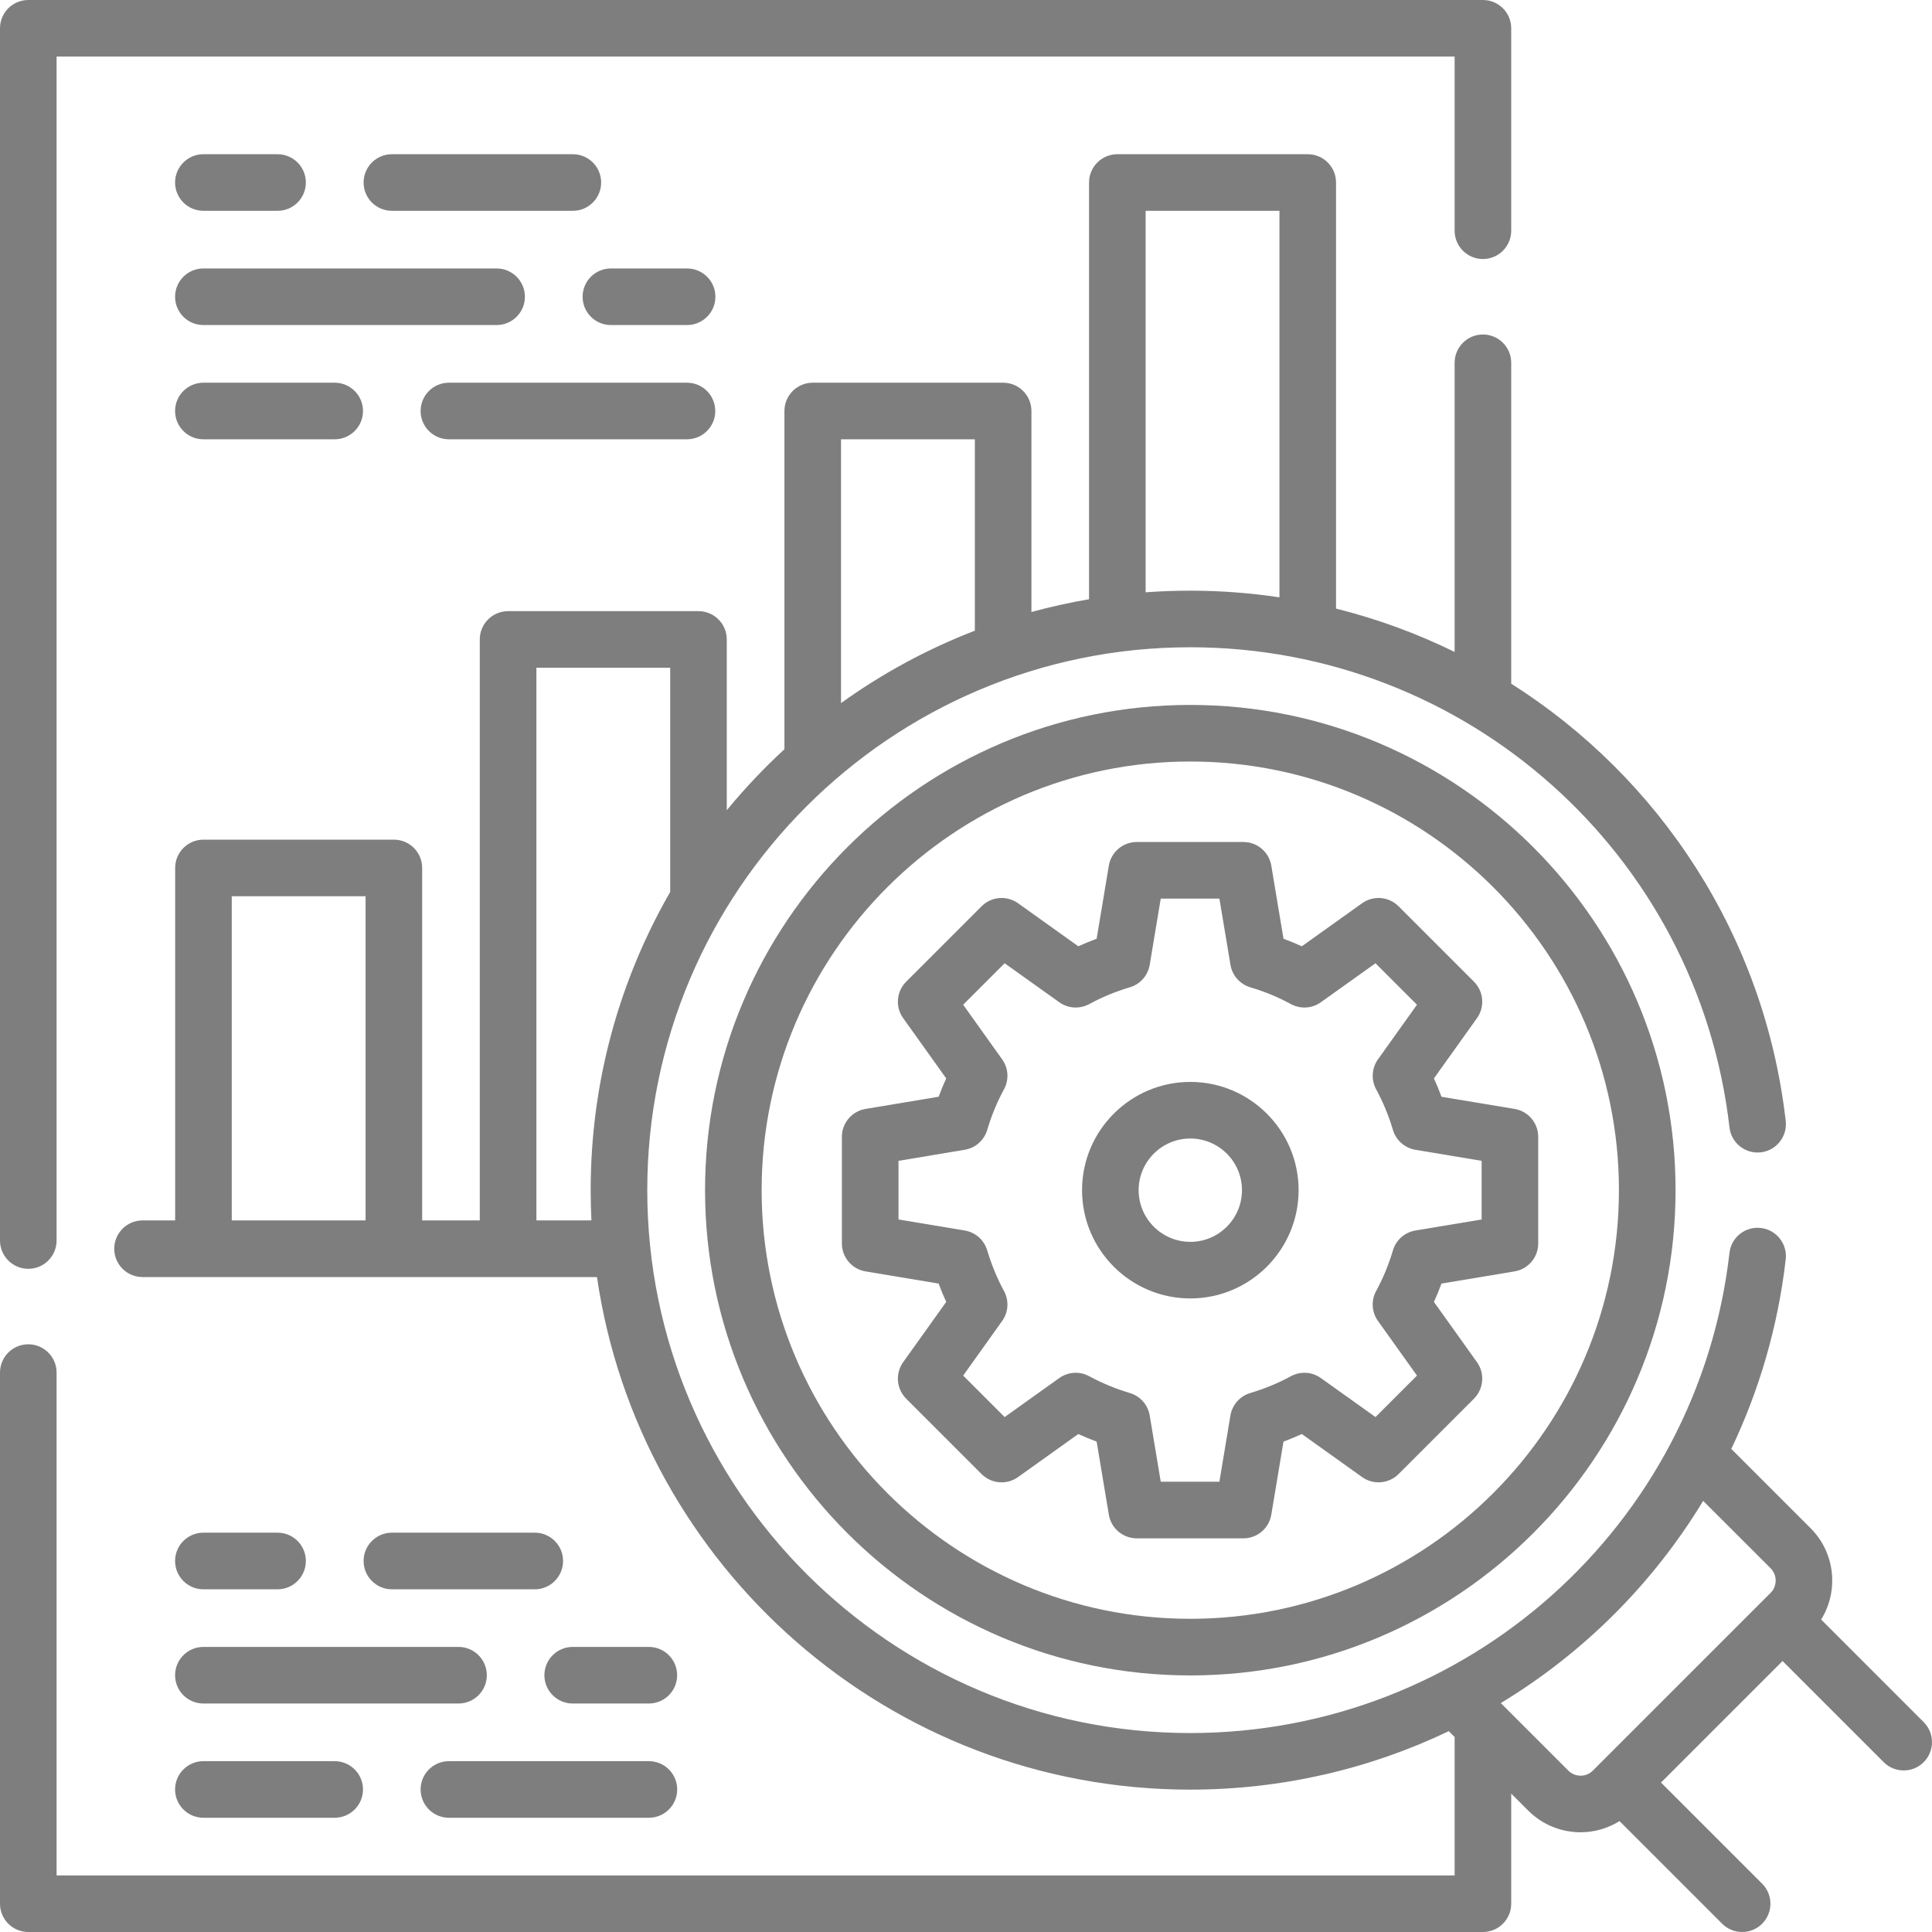
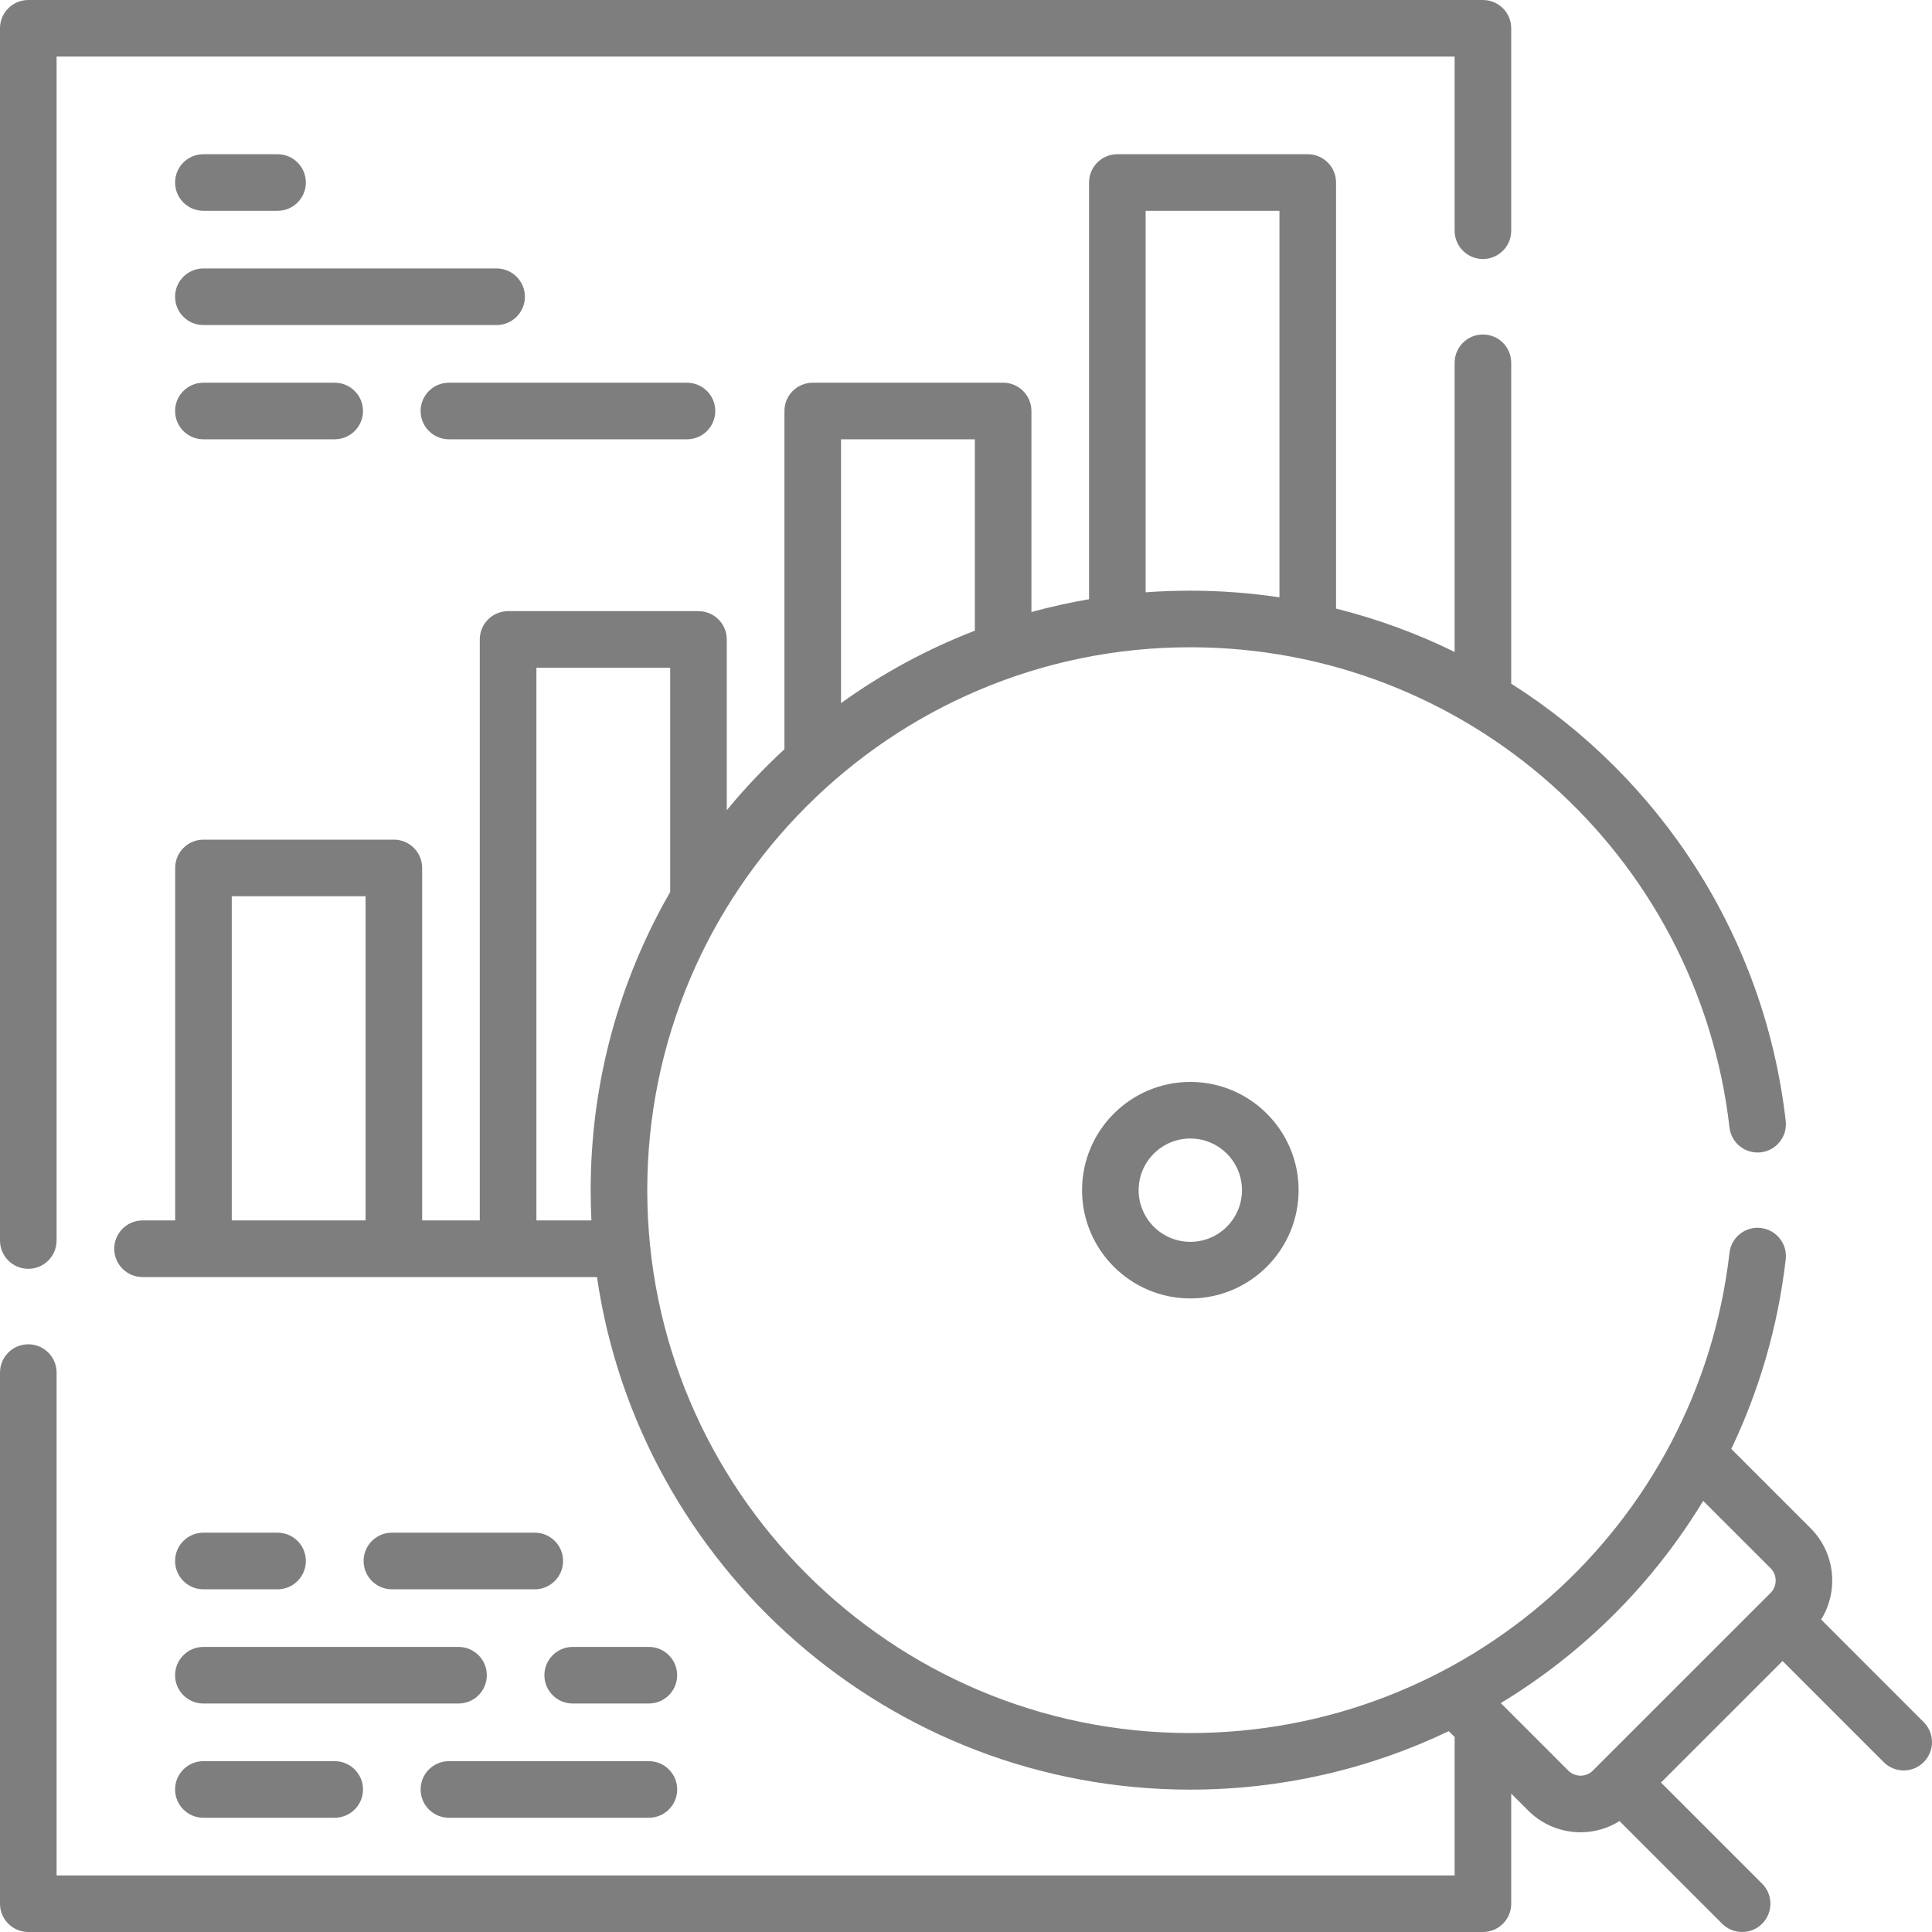
<svg xmlns="http://www.w3.org/2000/svg" width="45" height="45" viewBox="0 0 45 45" fill="none">
  <g clip-path="url(#clip0_2012_1138)">
    <path d="M0.659 29.553C1.023 29.553 1.318 29.258 1.318 28.894V1.318H33.881V5.374C33.881 5.738 34.176 6.033 34.54 6.033C34.904 6.033 35.199 5.738 35.199 5.374V0.659C35.199 0.295 34.904 0 34.54 0H0.659C0.295 0 0 0.295 0 0.659V28.894C0 29.258 0.295 29.553 0.659 29.553Z" fill="#7E7E7E" />
    <path d="M44.807 40.112L42.418 37.722C42.83 37.058 42.749 36.172 42.173 35.596L40.325 33.748C40.974 32.388 41.412 30.903 41.593 29.332C41.634 28.97 41.374 28.643 41.013 28.602C40.651 28.56 40.324 28.819 40.283 29.181C39.55 35.557 34.15 40.366 27.721 40.366C20.748 40.366 15.076 34.693 15.076 27.721C15.076 20.748 20.748 15.076 27.721 15.076C34.15 15.076 39.55 19.884 40.283 26.261C40.324 26.622 40.651 26.881 41.013 26.84C41.374 26.799 41.634 26.472 41.593 26.11C41.096 21.785 38.654 18.114 35.199 15.924V8.45C35.199 8.086 34.904 7.791 34.54 7.791C34.176 7.791 33.881 8.086 33.881 8.45V15.185C33.007 14.756 32.082 14.416 31.119 14.175V4.251C31.119 3.887 30.824 3.592 30.46 3.592H26.025C25.661 3.592 25.366 3.887 25.366 4.251V13.957C24.911 14.035 24.463 14.135 24.024 14.255V9.573C24.024 9.209 23.729 8.914 23.365 8.914H18.93C18.566 8.914 18.271 9.209 18.271 9.573V17.451C17.791 17.893 17.343 18.367 16.928 18.871V14.894C16.928 14.53 16.633 14.235 16.269 14.235H11.834C11.47 14.235 11.175 14.53 11.175 14.894V28.426H9.833V20.216C9.833 19.852 9.538 19.557 9.174 19.557H4.739C4.375 19.557 4.08 19.852 4.08 20.216V28.426H3.32C2.956 28.426 2.661 28.721 2.661 29.086C2.661 29.45 2.956 29.745 3.32 29.745H13.905C14.888 36.488 20.709 41.684 27.721 41.684C29.87 41.684 31.916 41.197 33.745 40.322L33.881 40.458V43.682H1.318V31.97C1.318 31.606 1.023 31.311 0.659 31.311C0.295 31.311 0 31.606 0 31.97V44.341C0 44.705 0.295 45 0.659 45H34.54C34.904 45 35.199 44.705 35.199 44.341V41.776L35.596 42.173C35.932 42.509 36.373 42.677 36.815 42.677C37.13 42.677 37.445 42.589 37.722 42.417L40.112 44.807C40.24 44.935 40.409 45 40.578 45C40.746 45 40.915 44.936 41.044 44.807C41.301 44.549 41.301 44.132 41.044 43.875L38.688 41.519L41.519 38.688L43.875 41.044C44.003 41.173 44.172 41.237 44.341 41.237C44.509 41.237 44.678 41.173 44.807 41.044C45.064 40.786 45.064 40.369 44.807 40.112ZM26.684 4.911H29.801V13.913C29.121 13.811 28.427 13.758 27.721 13.758C27.372 13.758 27.027 13.771 26.684 13.796V4.911ZM19.589 10.232H22.706V14.69C21.591 15.12 20.545 15.689 19.589 16.377V10.232ZM5.398 28.426V20.875H8.515V28.426H5.398ZM12.494 28.426V15.553H15.61V20.776C14.432 22.823 13.758 25.194 13.758 27.721C13.758 27.957 13.764 28.192 13.775 28.426L12.494 28.426ZM36.815 41.359C36.707 41.359 36.605 41.317 36.528 41.24L34.956 39.668C36.878 38.505 38.5 36.889 39.67 34.958L41.241 36.528C41.398 36.686 41.398 36.943 41.241 37.101L37.101 41.24C37.025 41.317 36.923 41.359 36.815 41.359Z" fill="#7E7E7E" />
    <path d="M27.725 25.2C26.334 25.2 25.203 26.331 25.203 27.721C25.203 29.112 26.334 30.243 27.725 30.243C29.115 30.243 30.247 29.112 30.247 27.721C30.247 26.331 29.115 25.2 27.725 25.2ZM27.725 28.925C27.061 28.925 26.521 28.385 26.521 27.721C26.521 27.058 27.061 26.518 27.725 26.518C28.389 26.518 28.928 27.058 28.928 27.721C28.928 28.385 28.389 28.925 27.725 28.925Z" fill="#7E7E7E" />
-     <path d="M33.399 25.118L34.402 23.714C34.589 23.452 34.559 23.093 34.331 22.865L32.575 21.109C32.347 20.881 31.988 20.851 31.726 21.038L30.322 22.041C30.182 21.977 30.04 21.919 29.895 21.865L29.611 20.162C29.558 19.845 29.283 19.612 28.961 19.612H26.477C26.155 19.612 25.88 19.845 25.827 20.162L25.543 21.865C25.398 21.919 25.256 21.977 25.116 22.041L23.712 21.038C23.45 20.851 23.09 20.881 22.863 21.109L21.107 22.865C20.879 23.093 20.849 23.452 21.036 23.714L22.039 25.118C21.975 25.258 21.916 25.4 21.863 25.545L20.16 25.829C19.842 25.882 19.609 26.157 19.609 26.479V28.963C19.609 29.285 19.842 29.56 20.16 29.613L21.863 29.897C21.916 30.042 21.975 30.184 22.039 30.324L21.036 31.728C20.849 31.99 20.879 32.35 21.107 32.578L22.863 34.334C23.09 34.561 23.45 34.591 23.712 34.404L25.116 33.401C25.256 33.465 25.398 33.524 25.543 33.578L25.827 35.28C25.88 35.598 26.155 35.831 26.477 35.831H28.961C29.283 35.831 29.558 35.598 29.611 35.28L29.895 33.578C30.04 33.524 30.182 33.465 30.322 33.401L31.726 34.404C31.988 34.591 32.347 34.561 32.575 34.334L34.331 32.578C34.559 32.35 34.589 31.99 34.402 31.728L33.399 30.324C33.463 30.185 33.522 30.042 33.575 29.897L35.278 29.613C35.595 29.56 35.828 29.285 35.828 28.963V26.48C35.828 26.157 35.596 25.882 35.278 25.829L33.575 25.546C33.522 25.4 33.463 25.258 33.399 25.118ZM34.51 28.404L32.967 28.661C32.719 28.703 32.515 28.883 32.444 29.124C32.346 29.455 32.214 29.774 32.053 30.07C31.932 30.292 31.949 30.563 32.096 30.768L33.004 32.04L32.038 33.006L30.766 32.098C30.561 31.951 30.29 31.934 30.068 32.055C29.771 32.216 29.453 32.347 29.122 32.446C28.881 32.517 28.701 32.721 28.659 32.969L28.402 34.512H27.036L26.779 32.969C26.737 32.721 26.558 32.517 26.316 32.446C25.985 32.347 25.667 32.216 25.37 32.055C25.148 31.934 24.878 31.951 24.672 32.098L23.4 33.006L22.434 32.04L23.342 30.768C23.489 30.563 23.506 30.292 23.385 30.07C23.224 29.774 23.093 29.455 22.994 29.124C22.923 28.883 22.72 28.703 22.471 28.661L20.928 28.404V27.038L22.471 26.78C22.72 26.739 22.923 26.559 22.994 26.318C23.093 25.986 23.224 25.668 23.385 25.372C23.506 25.15 23.489 24.879 23.342 24.674L22.434 23.402L23.4 22.436L24.672 23.344C24.878 23.491 25.148 23.507 25.37 23.387C25.667 23.226 25.985 23.094 26.316 22.996C26.558 22.925 26.737 22.721 26.779 22.473L27.036 20.93H28.402L28.66 22.473C28.701 22.721 28.881 22.924 29.122 22.996C29.453 23.094 29.771 23.226 30.068 23.387C30.29 23.508 30.561 23.491 30.766 23.344L32.038 22.436L33.004 23.402L32.096 24.674C31.949 24.879 31.933 25.15 32.053 25.372C32.214 25.668 32.346 25.987 32.444 26.318C32.515 26.559 32.719 26.739 32.967 26.781L34.51 27.038V28.404H34.51Z" fill="#7E7E7E" />
-     <path d="M27.724 16.419C21.492 16.419 16.422 21.489 16.422 27.721C16.422 33.953 21.492 39.024 27.724 39.024C33.957 39.024 39.027 33.953 39.027 27.721C39.027 21.489 33.956 16.419 27.724 16.419ZM27.724 37.705C22.219 37.705 17.74 33.226 17.74 27.721C17.74 22.216 22.219 17.737 27.724 17.737C33.23 17.737 37.708 22.216 37.708 27.721C37.708 33.227 33.23 37.705 27.724 37.705Z" fill="#7E7E7E" />
    <path d="M4.737 4.91H6.465C6.829 4.91 7.124 4.615 7.124 4.251C7.124 3.887 6.829 3.592 6.465 3.592H4.737C4.373 3.592 4.078 3.887 4.078 4.251C4.078 4.615 4.373 4.91 4.737 4.91Z" fill="#7E7E7E" />
-     <path d="M13.343 4.91C13.707 4.91 14.002 4.615 14.002 4.251C14.002 3.887 13.707 3.592 13.343 3.592H9.128C8.764 3.592 8.469 3.887 8.469 4.251C8.469 4.615 8.764 4.91 9.128 4.91H13.343Z" fill="#7E7E7E" />
    <path d="M12.226 6.912C12.226 6.548 11.931 6.253 11.567 6.253H4.737C4.373 6.253 4.078 6.548 4.078 6.912C4.078 7.276 4.373 7.571 4.737 7.571H11.567C11.931 7.571 12.226 7.276 12.226 6.912Z" fill="#7E7E7E" />
-     <path d="M16.003 6.253H14.229C13.865 6.253 13.57 6.548 13.57 6.912C13.57 7.276 13.865 7.571 14.229 7.571H16.003C16.367 7.571 16.663 7.276 16.663 6.912C16.663 6.548 16.367 6.253 16.003 6.253Z" fill="#7E7E7E" />
    <path d="M4.737 8.914C4.373 8.914 4.078 9.209 4.078 9.573C4.078 9.937 4.373 10.232 4.737 10.232H7.795C8.159 10.232 8.455 9.937 8.455 9.573C8.455 9.209 8.159 8.914 7.795 8.914H4.737Z" fill="#7E7E7E" />
    <path d="M10.456 10.232H16.001C16.365 10.232 16.66 9.937 16.66 9.573C16.66 9.209 16.365 8.914 16.001 8.914H10.456C10.092 8.914 9.797 9.209 9.797 9.573C9.797 9.937 10.092 10.232 10.456 10.232Z" fill="#7E7E7E" />
    <path d="M4.737 37.018H6.465C6.829 37.018 7.124 36.722 7.124 36.358C7.124 35.994 6.829 35.699 6.465 35.699H4.737C4.373 35.699 4.078 35.994 4.078 36.358C4.078 36.722 4.373 37.018 4.737 37.018Z" fill="#7E7E7E" />
    <path d="M12.456 35.699H9.128C8.764 35.699 8.469 35.994 8.469 36.358C8.469 36.722 8.764 37.018 9.128 37.018H12.456C12.82 37.018 13.115 36.722 13.115 36.358C13.115 35.994 12.82 35.699 12.456 35.699Z" fill="#7E7E7E" />
    <path d="M4.737 39.678H10.68C11.044 39.678 11.339 39.383 11.339 39.019C11.339 38.655 11.044 38.36 10.68 38.36H4.737C4.373 38.36 4.078 38.655 4.078 39.019C4.078 39.383 4.373 39.678 4.737 39.678Z" fill="#7E7E7E" />
    <path d="M15.113 38.36H13.339C12.975 38.36 12.68 38.655 12.68 39.019C12.68 39.383 12.975 39.678 13.339 39.678H15.113C15.477 39.678 15.772 39.383 15.772 39.019C15.772 38.655 15.477 38.36 15.113 38.36Z" fill="#7E7E7E" />
    <path d="M4.737 42.339H7.795C8.159 42.339 8.455 42.044 8.455 41.68C8.455 41.316 8.159 41.021 7.795 41.021H4.737C4.373 41.021 4.078 41.316 4.078 41.68C4.078 42.044 4.373 42.339 4.737 42.339Z" fill="#7E7E7E" />
    <path d="M15.114 41.021H10.456C10.092 41.021 9.797 41.316 9.797 41.68C9.797 42.044 10.092 42.339 10.456 42.339H15.114C15.478 42.339 15.773 42.044 15.773 41.68C15.773 41.316 15.478 41.021 15.114 41.021Z" fill="#7E7E7E" />
  </g>
  <defs>
    <clipPath id="clip0_2012_1138">
      <rect width="45" height="45" fill="white" />
    </clipPath>
  </defs>
</svg>